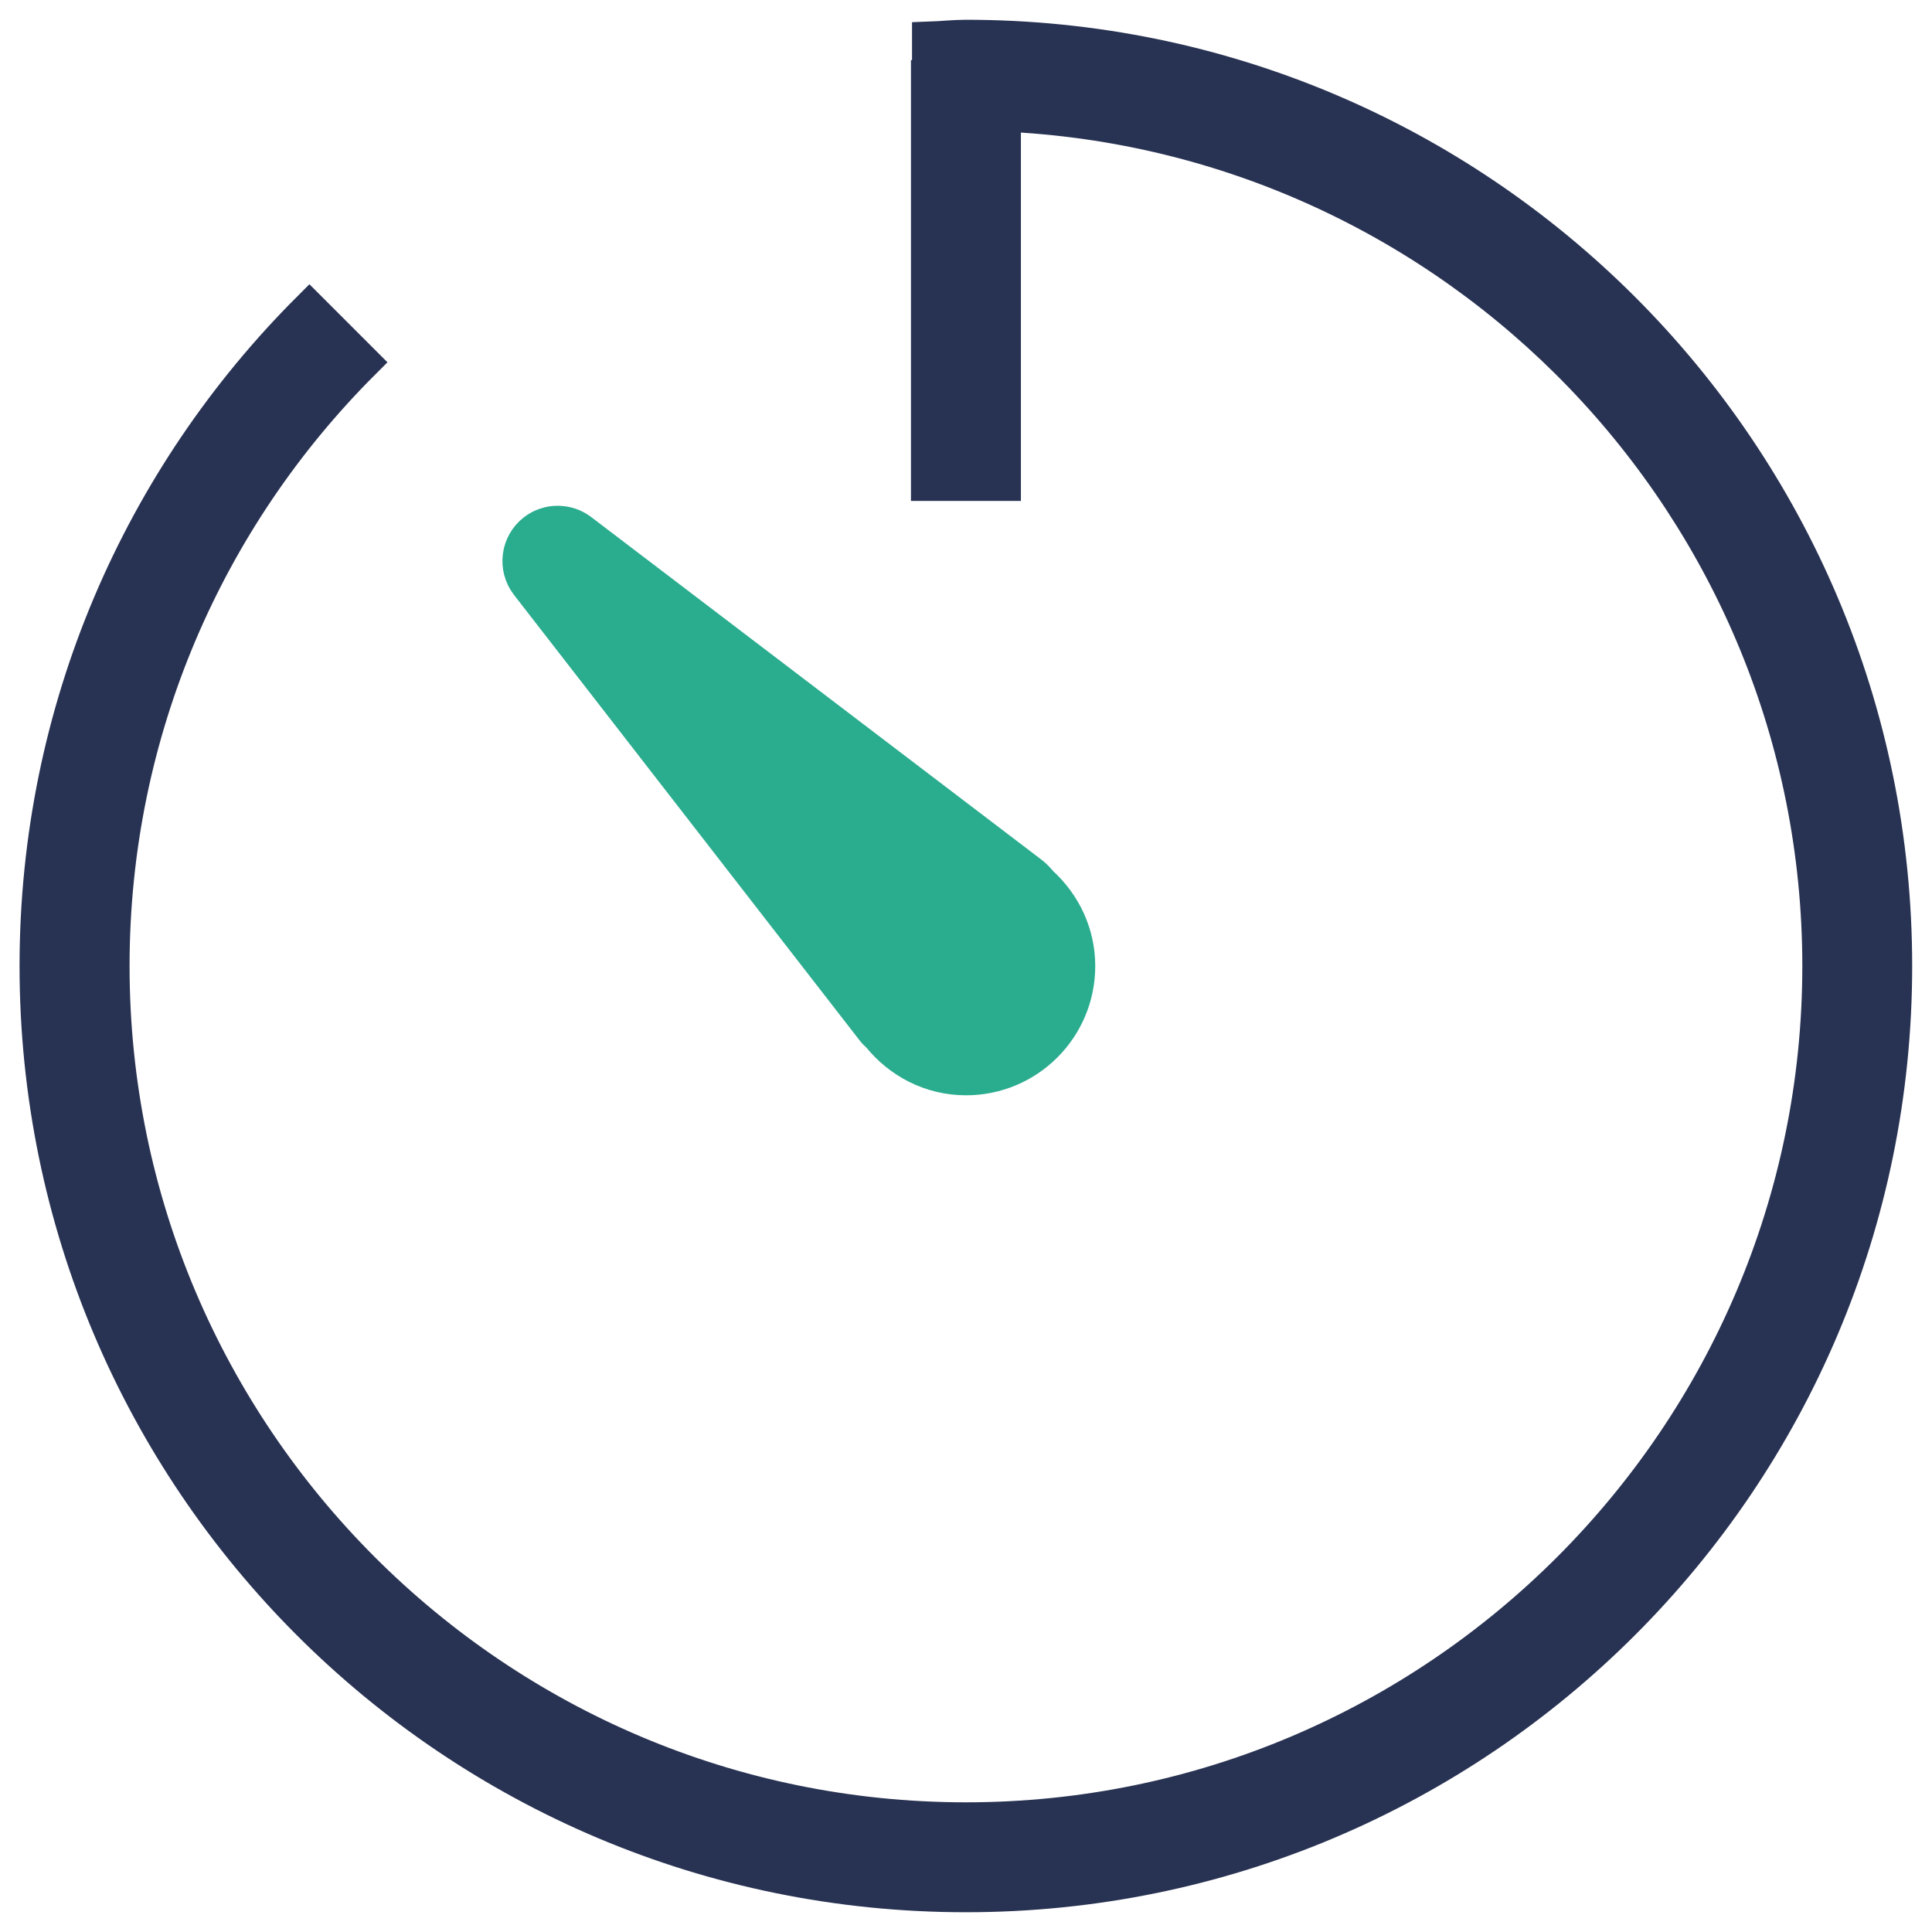
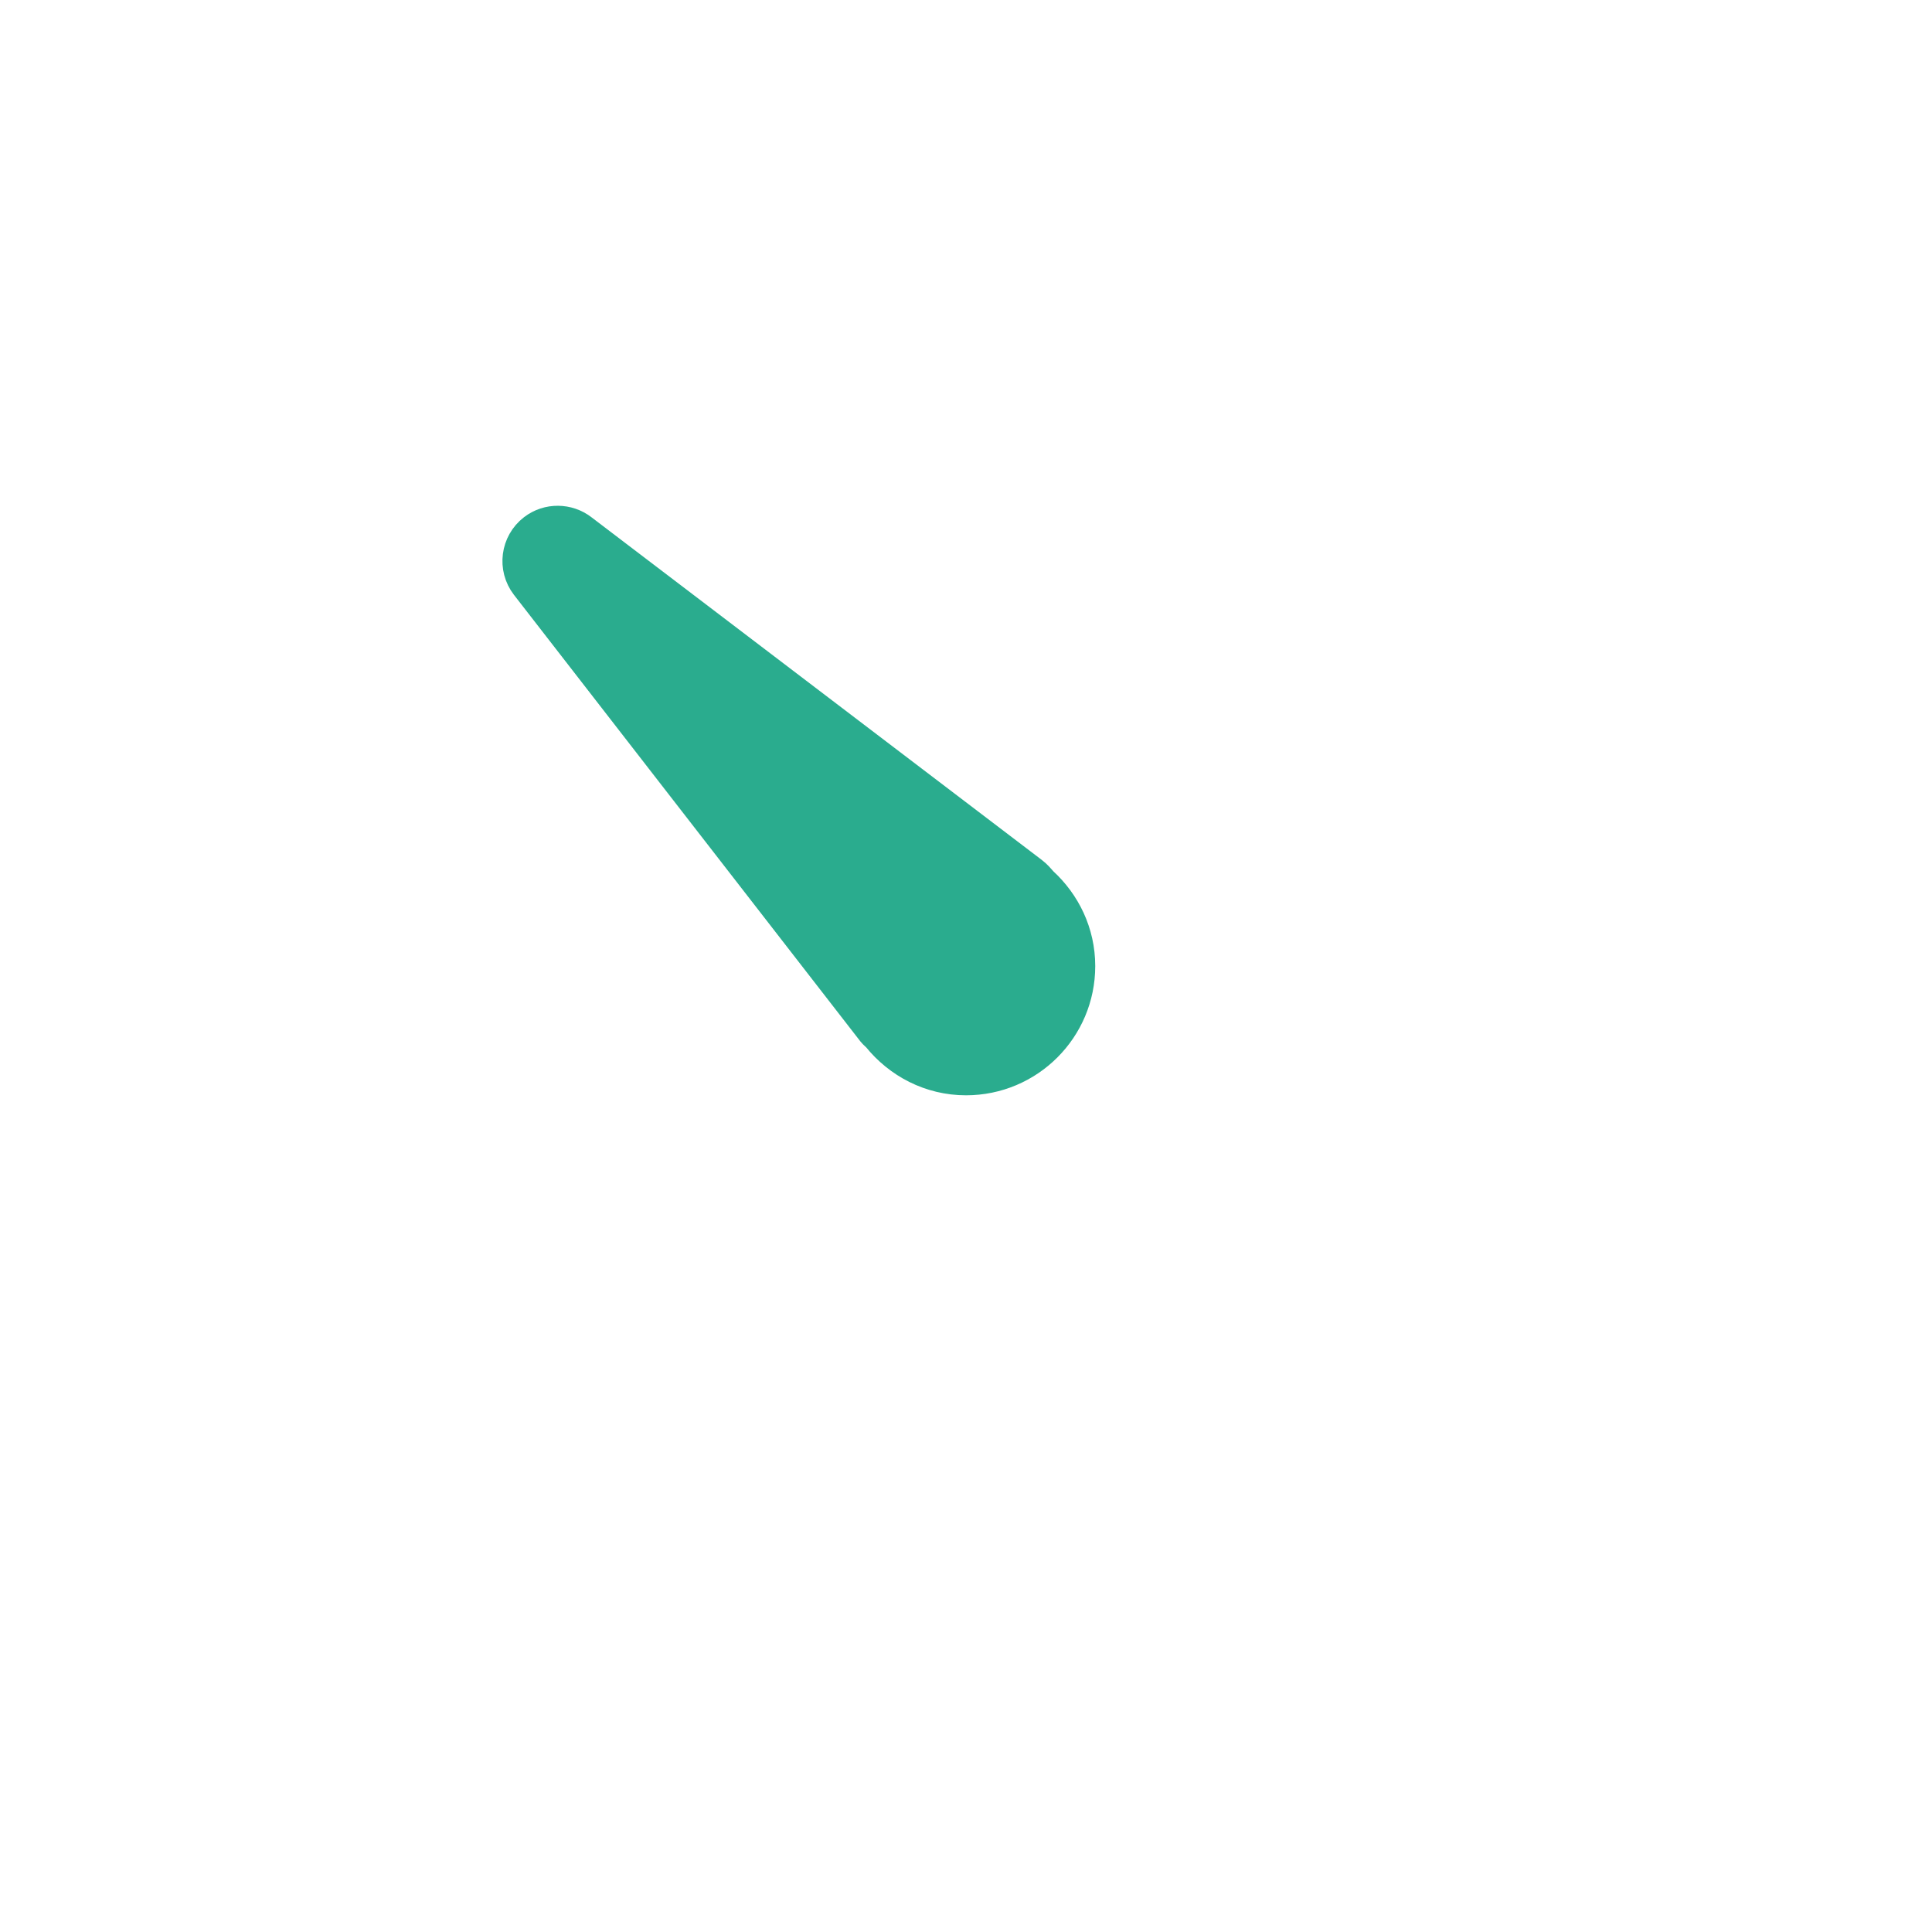
<svg xmlns="http://www.w3.org/2000/svg" width="65" height="65" viewBox="0 0 65 65" fill="none">
  <path d="M29.42 34.668C29.47 34.729 29.538 34.781 29.591 34.839C30.28 35.692 31.319 36.25 32.5 36.25C34.569 36.25 36.248 34.574 36.248 32.502C36.248 31.401 35.765 30.424 35.013 29.737C34.914 29.627 34.825 29.514 34.68 29.404L19.532 17.877C19.091 17.538 18.456 17.521 17.994 17.877C17.444 18.302 17.341 19.094 17.765 19.645L29.42 34.668Z" fill="#2aac8e" stroke="#2aac8e" stroke-width="1.2" />
-   <path d="M32.5 1.265C32.09 1.265 31.689 1.312 31.284 1.326V2.622H31.248V16.253H33.747V3.827C49.014 4.488 61.237 17.076 61.237 32.5C61.237 48.346 48.346 61.237 32.498 61.237C16.649 61.237 3.759 48.346 3.759 32.5C3.759 24.576 6.981 17.392 12.187 12.189L10.41 10.412C4.755 16.063 1.258 23.875 1.258 32.5C1.258 49.752 15.241 63.735 32.495 63.735C49.75 63.735 63.733 49.752 63.733 32.5C63.733 15.248 49.75 1.265 32.495 1.265H32.5Z" fill="#283252" stroke="#283252" stroke-width="1.2" />
</svg>